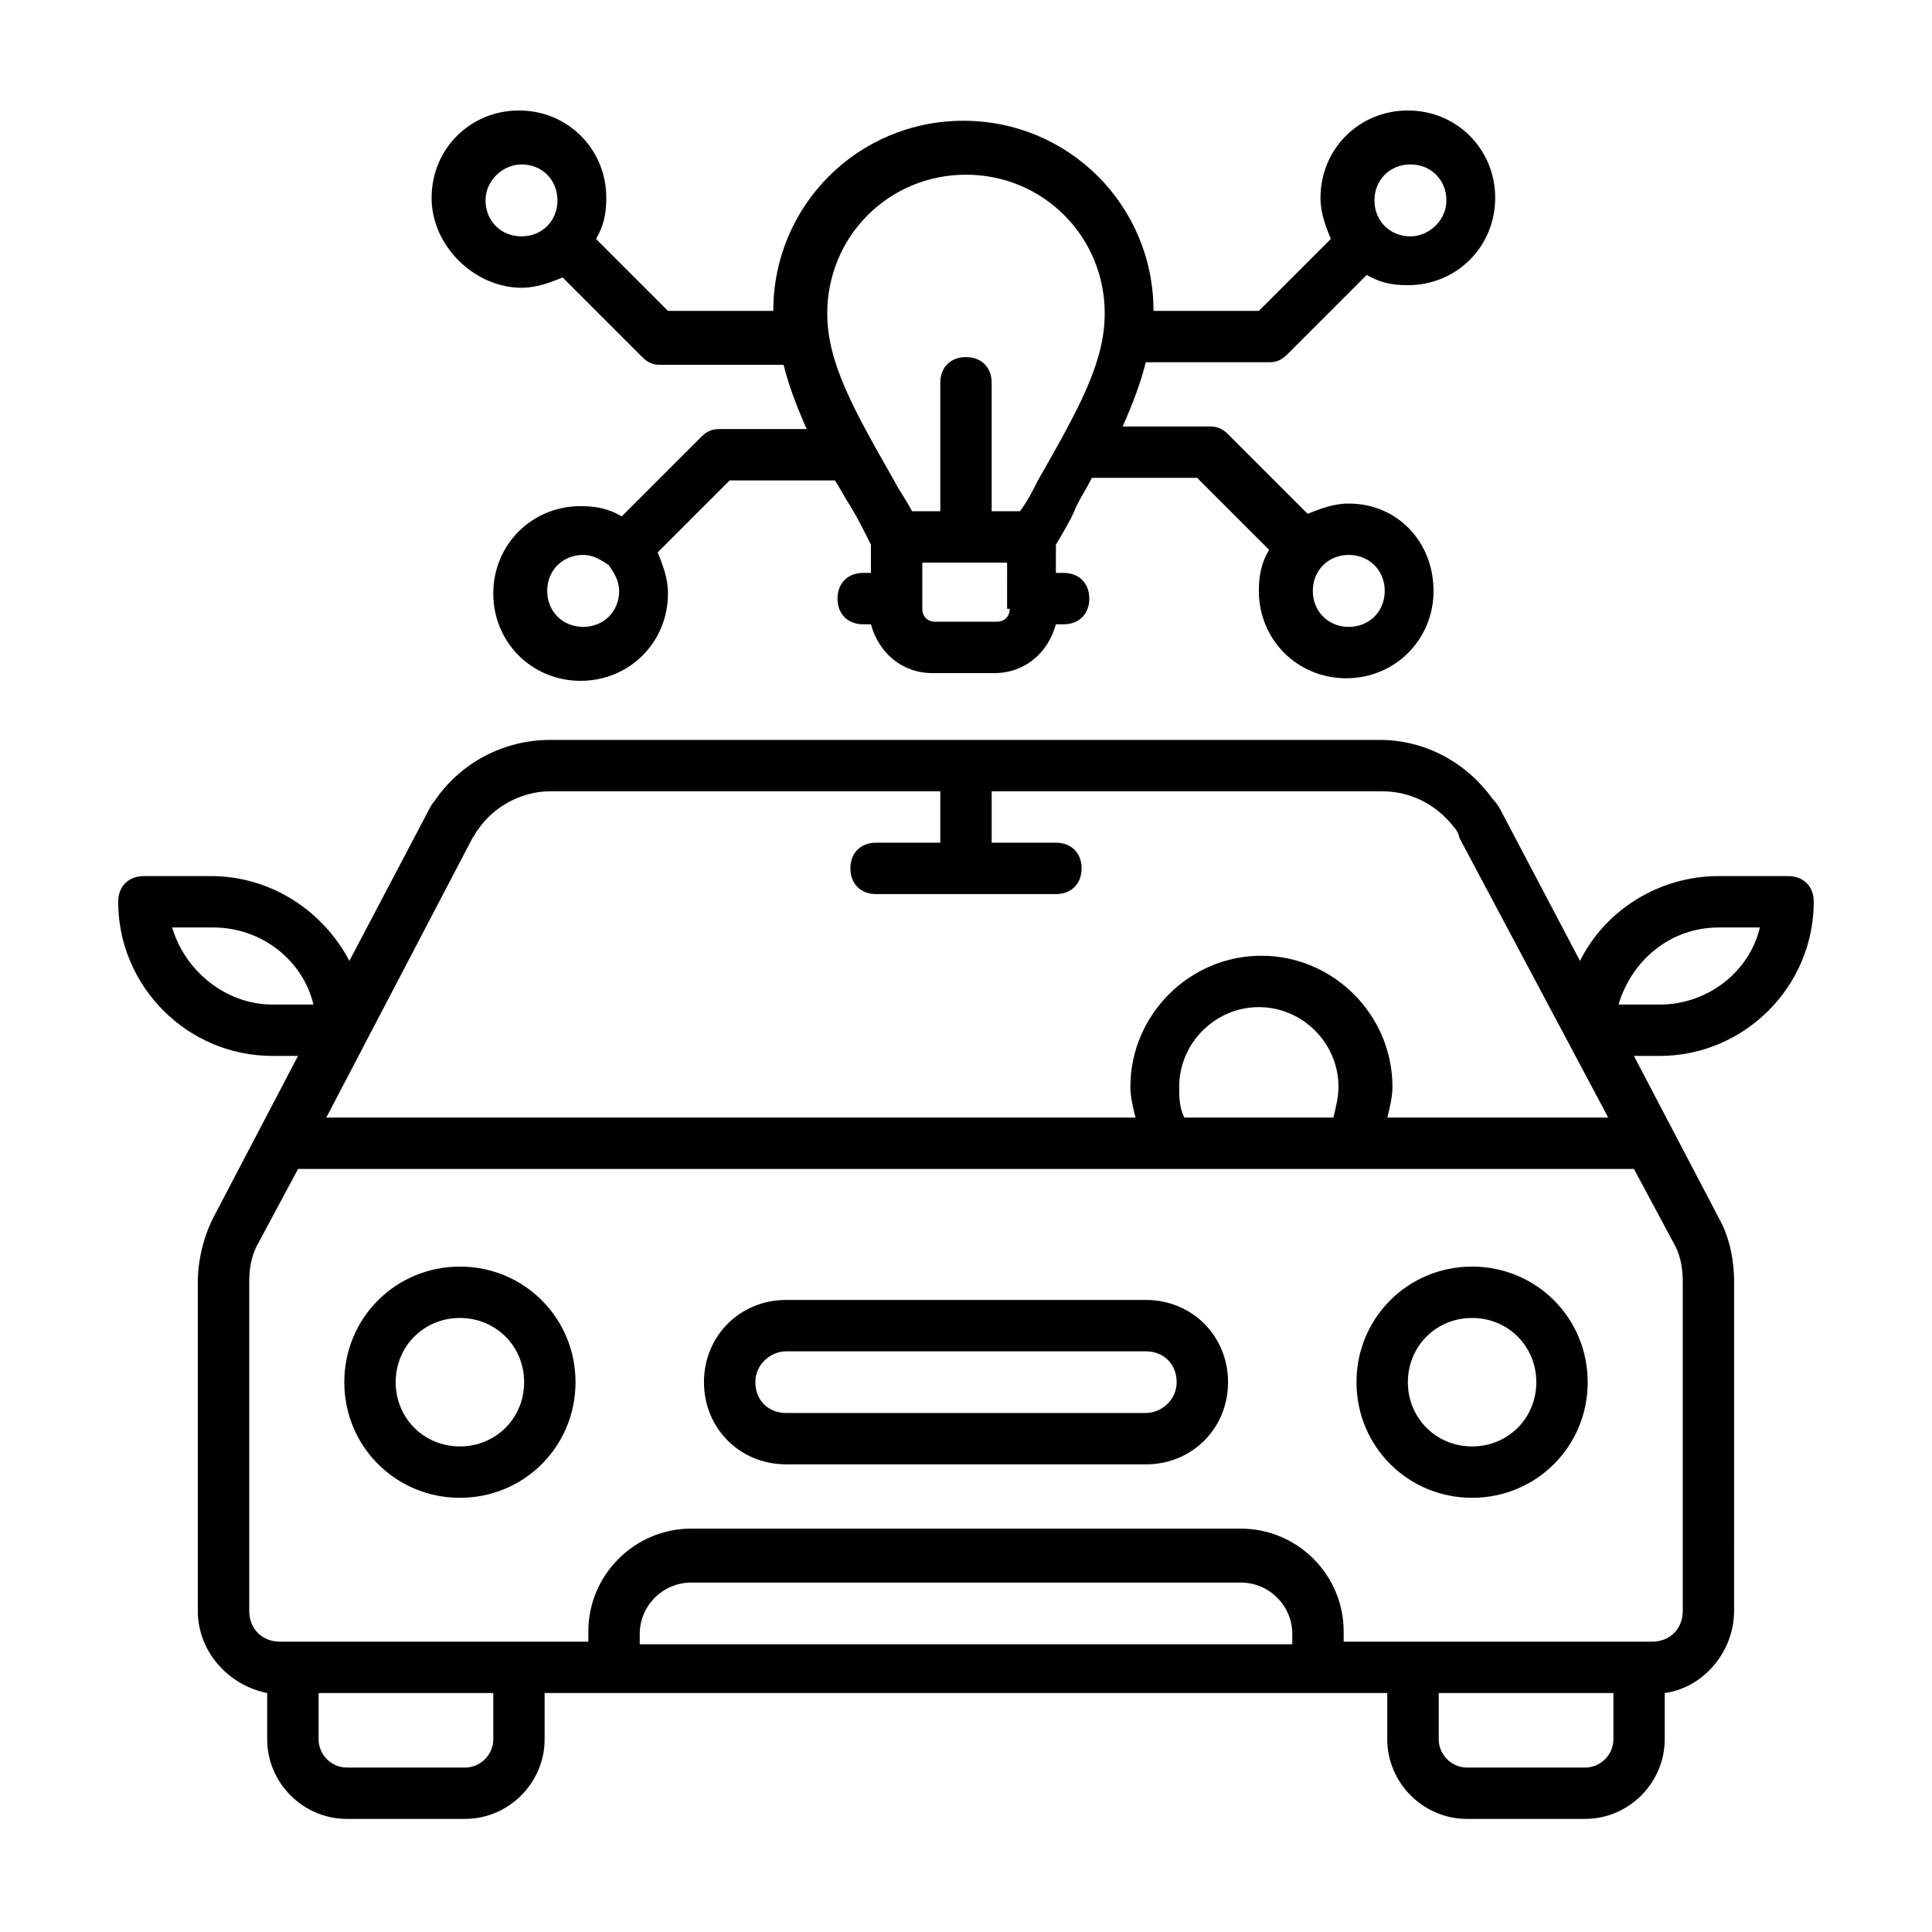
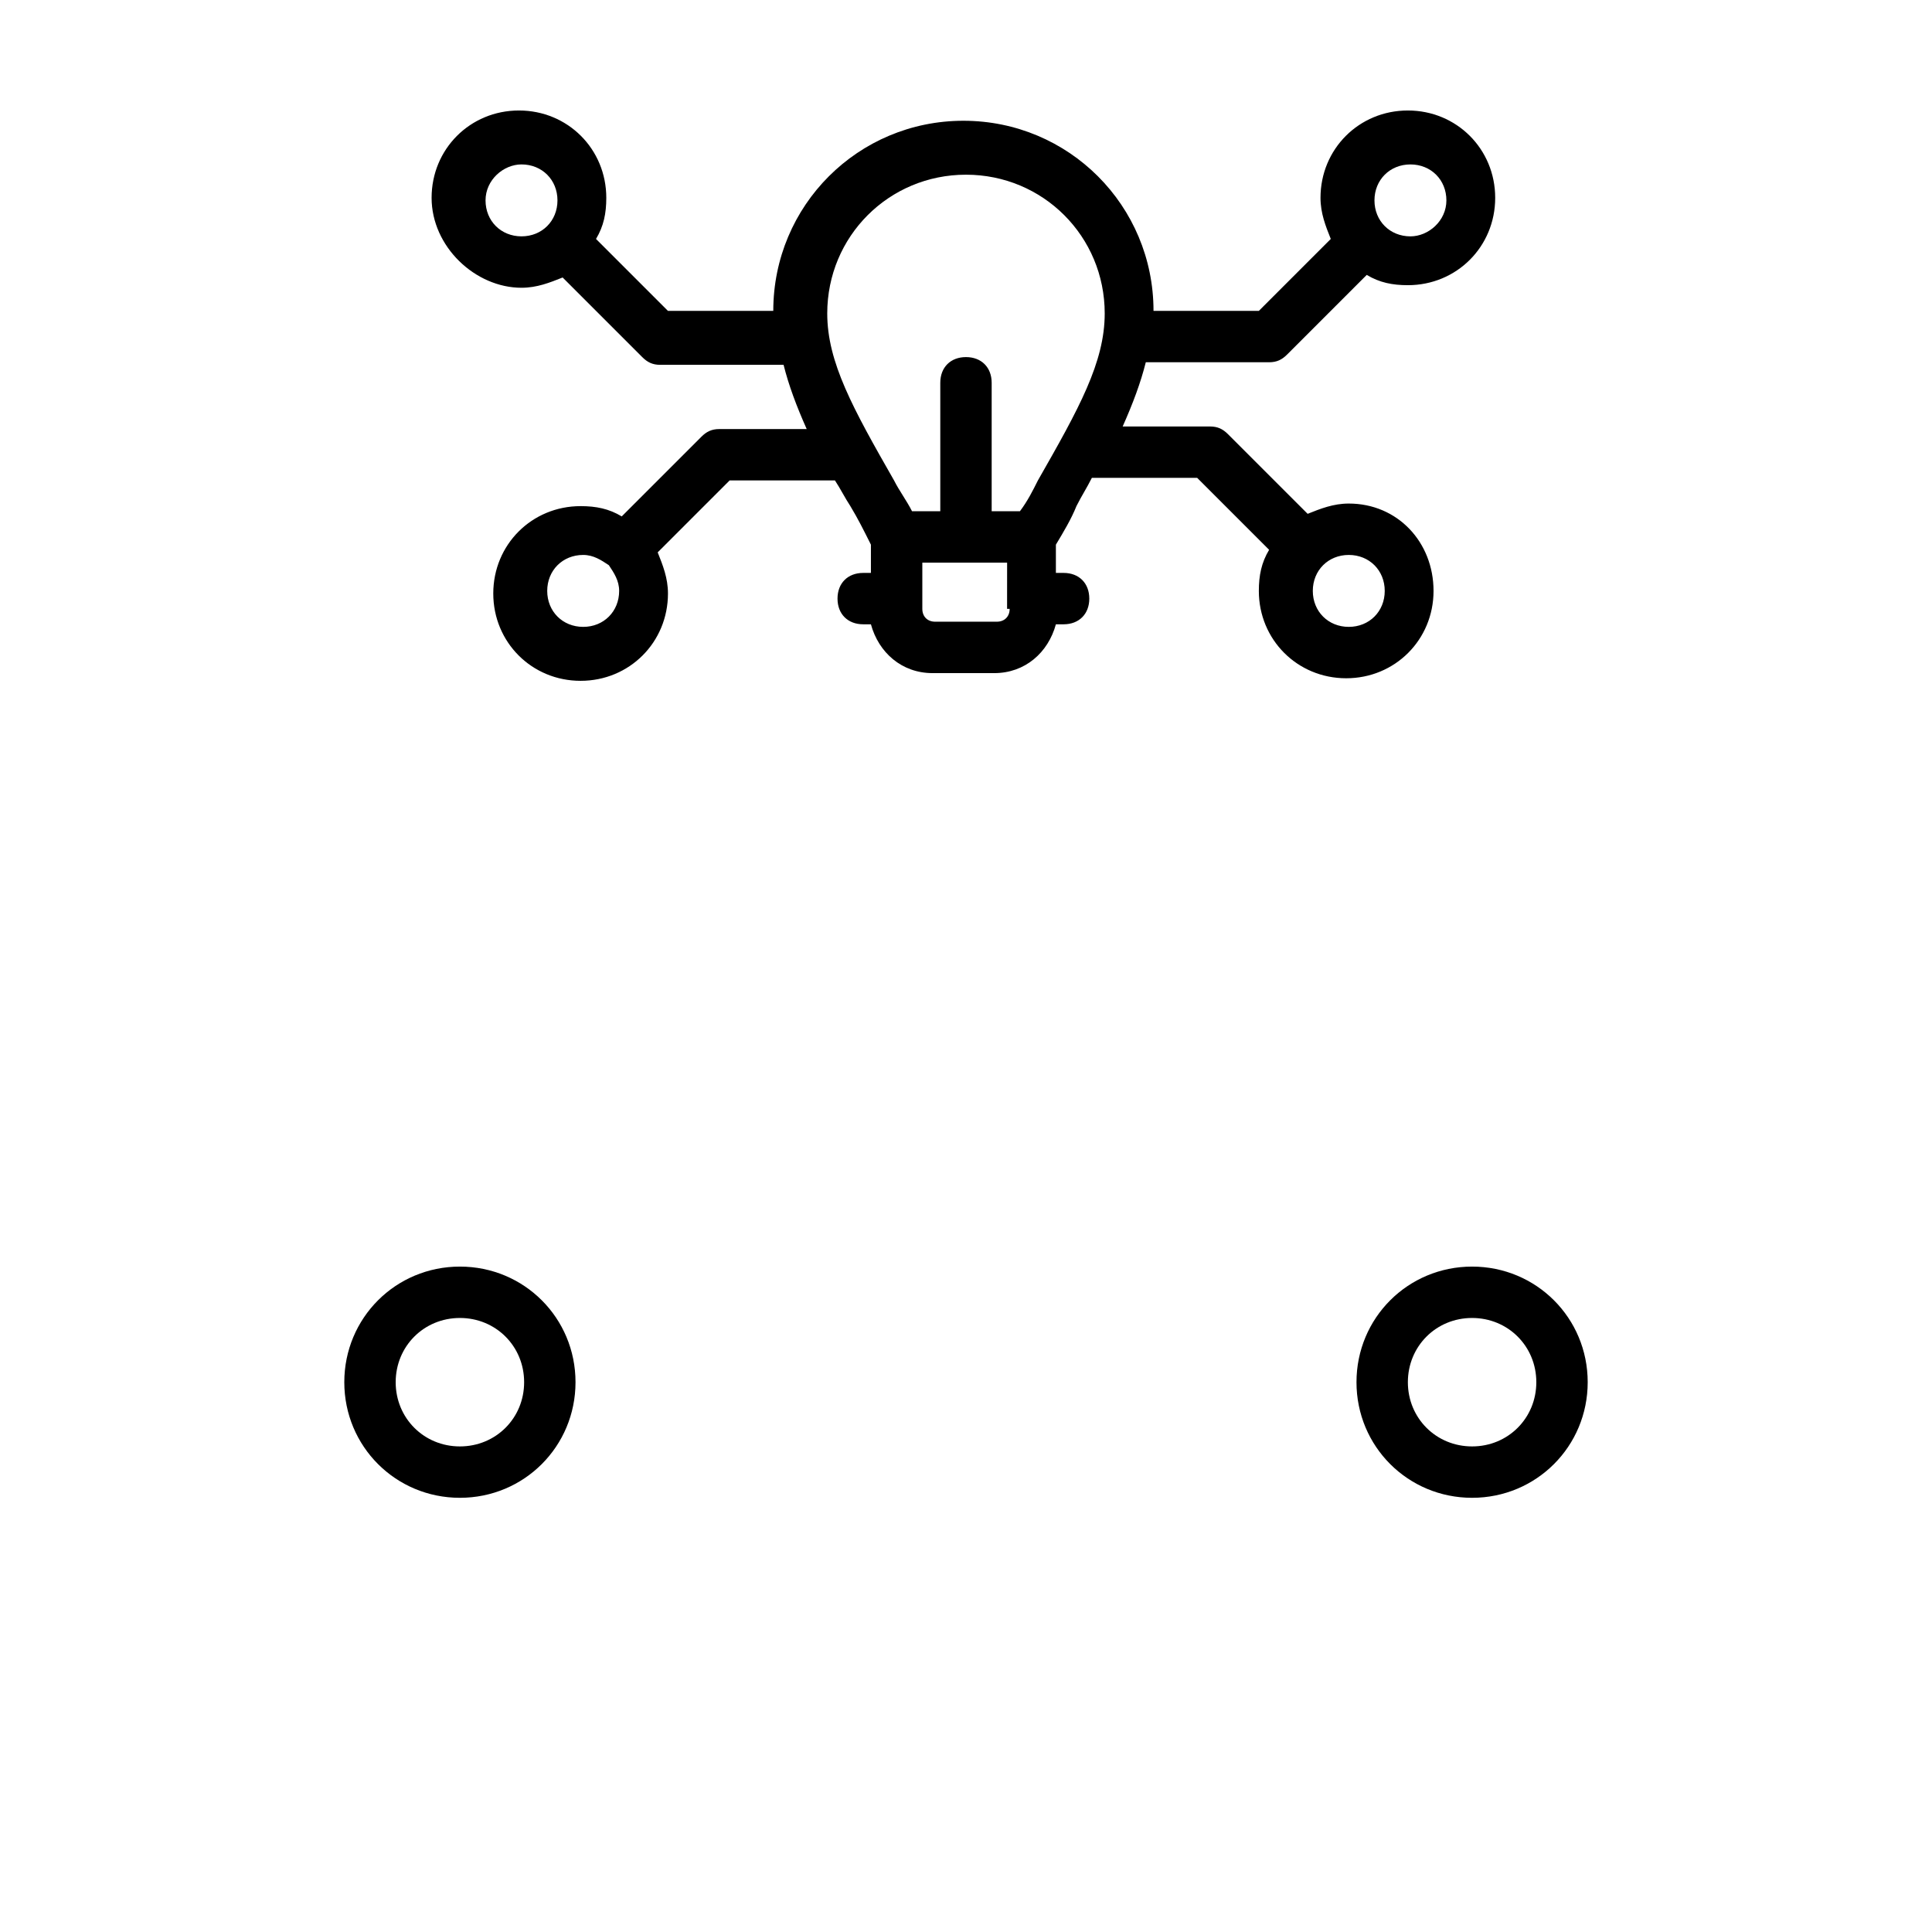
<svg xmlns="http://www.w3.org/2000/svg" fill="#000000" width="800px" height="800px" version="1.1" viewBox="144 144 512 512">
  <g>
    <path d="m534.12 479.66c-17.02 0-30.637 13.617-30.637 30.637s13.617 30.637 30.637 30.637c17.02 0 30.637-13.617 30.637-30.637 0-17.023-13.617-30.637-30.637-30.637zm0 47.656c-9.531 0-17.02-7.488-17.02-17.02s7.488-17.02 17.02-17.02 17.02 7.488 17.02 17.02-7.488 17.02-17.02 17.02z" />
    <path d="m265.88 479.66c-17.02 0-30.637 13.617-30.637 30.637s13.617 30.637 30.637 30.637 30.637-13.617 30.637-30.637c0-17.023-13.613-30.637-30.637-30.637zm0 47.656c-9.531 0-17.02-7.488-17.02-17.02s7.488-17.02 17.02-17.02 17.02 7.488 17.02 17.02c0.004 9.531-7.488 17.02-17.02 17.02z" />
-     <path d="m447.66 488.5h-95.316c-12.254 0-21.785 9.531-21.785 21.785 0 12.254 9.531 21.785 21.785 21.785l95.316 0.004c12.254 0 21.785-9.531 21.785-21.785 0-12.254-9.531-21.789-21.785-21.789zm0 29.957h-95.316c-4.766 0-8.168-3.402-8.168-8.168s4.086-8.172 8.168-8.172h95.316c4.766 0 8.168 3.402 8.168 8.168 0 4.769-4.082 8.172-8.168 8.172z" />
-     <path d="m624.67 382.98c0-4.086-2.723-6.809-6.809-6.809h-18.383c-15.66 0-29.957 8.852-36.766 22.469l-20.426-38.809c-0.68-1.363-1.363-2.723-2.723-4.086-6.809-9.531-17.703-15.66-29.957-15.66l-219.91 0.004c-12.254 0-23.828 6.129-30.637 16.34-0.68 0.68-1.363 2.043-2.043 3.402l-20.426 38.809c-6.809-12.938-20.426-22.469-36.766-22.469h-17.695c-4.086 0-6.809 2.723-6.809 6.809 0 22.469 18.383 40.848 40.848 40.848h6.809l-22.469 42.891c-2.723 5.445-4.086 11.574-4.086 17.02v87.145c0 10.895 8.168 19.742 18.383 21.785v12.254c0 11.574 9.531 21.105 21.105 21.105h31.316c11.574 0 21.105-9.531 21.105-21.105v-12.254h223.31v12.254c0 11.574 9.531 21.105 21.105 21.105h31.316c11.574 0 21.105-9.531 21.105-21.105v-12.254c10.211-1.363 18.383-10.895 18.383-21.785l0.008-87.141c0-6.129-1.363-12.254-4.086-17.02l-22.469-42.891h6.809c22.469 0 40.852-18.383 40.852-40.852zm-435.05 6.809h10.895c12.938 0 23.828 8.852 26.551 20.426h-10.895c-12.254 0-23.148-8.852-26.551-20.426zm203.57-36.082v13.617h-17.02c-4.086 0-6.809 2.723-6.809 6.809 0 4.086 2.723 6.809 6.809 6.809h47.656c4.086 0 6.809-2.723 6.809-6.809 0-4.086-2.723-6.809-6.809-6.809h-17.02v-13.617h103.48c7.488 0 14.297 3.402 19.062 9.531 0.68 0.68 1.363 2.043 1.363 2.723l39.488 74.211h-58.551c0.68-2.723 1.363-5.445 1.363-8.168 0-19.062-15.66-34.723-34.723-34.723s-34.723 15.66-34.723 34.723c0 2.723 0.68 5.445 1.363 8.168h-214.46l38.809-74.211c0.68-0.68 0.68-1.363 1.363-2.043 4.086-6.129 11.574-10.211 19.062-10.211zm64.676 86.465c-1.363-2.723-1.363-5.445-1.363-8.168 0-11.574 9.531-21.105 21.105-21.105s21.105 9.531 21.105 21.105c0 2.723-0.68 5.445-1.363 8.168zm-183.14 164.76c0 4.086-3.402 7.488-7.488 7.488h-31.316c-4.086 0-7.488-3.402-7.488-7.488v-12.254h46.297zm211.74-25.191h-172.93v-2.723c0-7.488 6.129-13.617 13.617-13.617h145.7c7.488 0 13.617 6.129 13.617 13.617zm85.102 25.191c0 4.086-3.402 7.488-7.488 7.488h-31.316c-4.086 0-7.488-3.402-7.488-7.488v-12.254h46.297zm18.383-34.039c0 4.766-3.402 8.168-8.168 8.168h-81.699v-2.723c0-14.977-12.254-27.234-27.234-27.234h-145.7c-14.977 0-27.234 12.254-27.234 27.234v2.723h-81.699c-4.766 0-8.168-3.402-8.168-8.168v-87.148c0-4.086 0.68-7.488 2.723-10.895l10.211-19.062h354.03l10.211 19.062c2.043 3.402 2.723 6.809 2.723 10.895zm9.531-181.1h10.895c-2.723 11.574-13.617 20.426-26.551 20.426h-10.895c3.402-11.574 13.613-20.426 26.551-20.426z" />
    <path d="m282.21 220.26c4.086 0 7.488-1.363 10.895-2.723l21.105 21.105c1.363 1.363 2.723 2.043 4.766 2.043h32.68c1.363 5.445 3.402 10.895 6.129 17.02h-23.148c-2.043 0-3.402 0.68-4.766 2.043l-21.105 21.105c-3.402-2.043-6.809-2.723-10.895-2.723-12.938 0-23.148 10.211-23.148 23.148s10.211 23.148 23.148 23.148 23.148-10.211 23.148-23.148c0-4.086-1.363-7.488-2.723-10.895l19.062-19.062h27.914c1.363 2.043 2.723 4.766 4.086 6.809 2.043 3.402 3.402 6.129 5.445 10.211v7.488h-2.043c-4.086 0-6.809 2.723-6.809 6.809s2.723 6.809 6.809 6.809h2.043c2.043 7.488 8.168 12.938 16.34 12.938h16.34c8.168 0 14.297-5.445 16.34-12.938h2.043c4.086 0 6.809-2.723 6.809-6.809s-2.723-6.809-6.809-6.809h-2.043v-7.488c2.043-3.402 4.086-6.809 5.445-10.211 1.363-2.723 2.723-4.766 4.086-7.488h27.914l19.062 19.062c-2.043 3.402-2.723 6.809-2.723 10.895 0 12.938 10.211 23.148 23.148 23.148s23.148-10.211 23.148-23.148-9.535-23.152-22.469-23.152c-4.086 0-7.488 1.363-10.895 2.723l-21.105-21.105c-1.363-1.363-2.723-2.043-4.766-2.043h-23.148c2.723-6.129 4.766-11.574 6.129-17.02h32.68c2.043 0 3.402-0.68 4.766-2.043l21.105-21.105c3.402 2.043 6.809 2.723 10.895 2.723 12.938 0 23.148-10.211 23.148-23.148s-10.211-23.148-23.148-23.148-23.148 10.211-23.148 23.148c0 4.086 1.363 7.488 2.723 10.895l-19.062 19.062h-27.914c0-27.914-22.469-50.383-50.383-50.383-27.914 0-50.383 22.469-50.383 50.383h-27.914l-19.062-19.062c2.043-3.402 2.723-6.809 2.723-10.895 0-12.938-10.211-23.148-23.148-23.148s-23.148 10.211-23.148 23.148c0.004 12.938 11.578 23.832 23.832 23.832zm16.34 89.867c-5.445 0-9.531-4.086-9.531-9.531 0-5.445 4.086-9.531 9.531-9.531 2.723 0 4.766 1.363 6.809 2.723 1.363 2.043 2.723 4.086 2.723 6.809 0 5.445-4.082 9.531-9.531 9.531zm212.42-9.531c0 5.445-4.086 9.531-9.531 9.531-5.445 0-9.531-4.086-9.531-9.531 0-5.445 4.086-9.531 9.531-9.531 5.445 0 9.531 4.086 9.531 9.531zm6.809-113.02c5.445 0 9.531 4.086 9.531 9.531 0 5.445-4.766 9.531-9.531 9.531-5.445 0-9.531-4.086-9.531-9.531 0-5.445 4.086-9.531 9.531-9.531zm-106.21 117.78c0 2.043-1.363 3.402-3.402 3.402h-16.34c-2.043 0-3.402-1.363-3.402-3.402v-12.254h22.469l-0.008 12.254zm-11.574-115.06c20.426 0 36.766 16.34 36.766 36.766 0 12.938-6.809 25.191-17.703 44.254-1.363 2.723-2.723 5.445-4.766 8.168h-7.488v-34.043c0-4.086-2.723-6.809-6.809-6.809s-6.809 2.723-6.809 6.809v34.043h-7.488c-1.363-2.723-3.402-5.445-4.766-8.168-10.895-19.062-17.703-31.316-17.703-44.254 0-20.426 16.34-36.766 36.766-36.766zm-117.79-2.723c5.445 0 9.531 4.086 9.531 9.531 0 5.445-4.086 9.531-9.531 9.531-5.445 0-9.531-4.086-9.531-9.531 0-5.445 4.766-9.531 9.531-9.531z" />
  </g>
</svg>